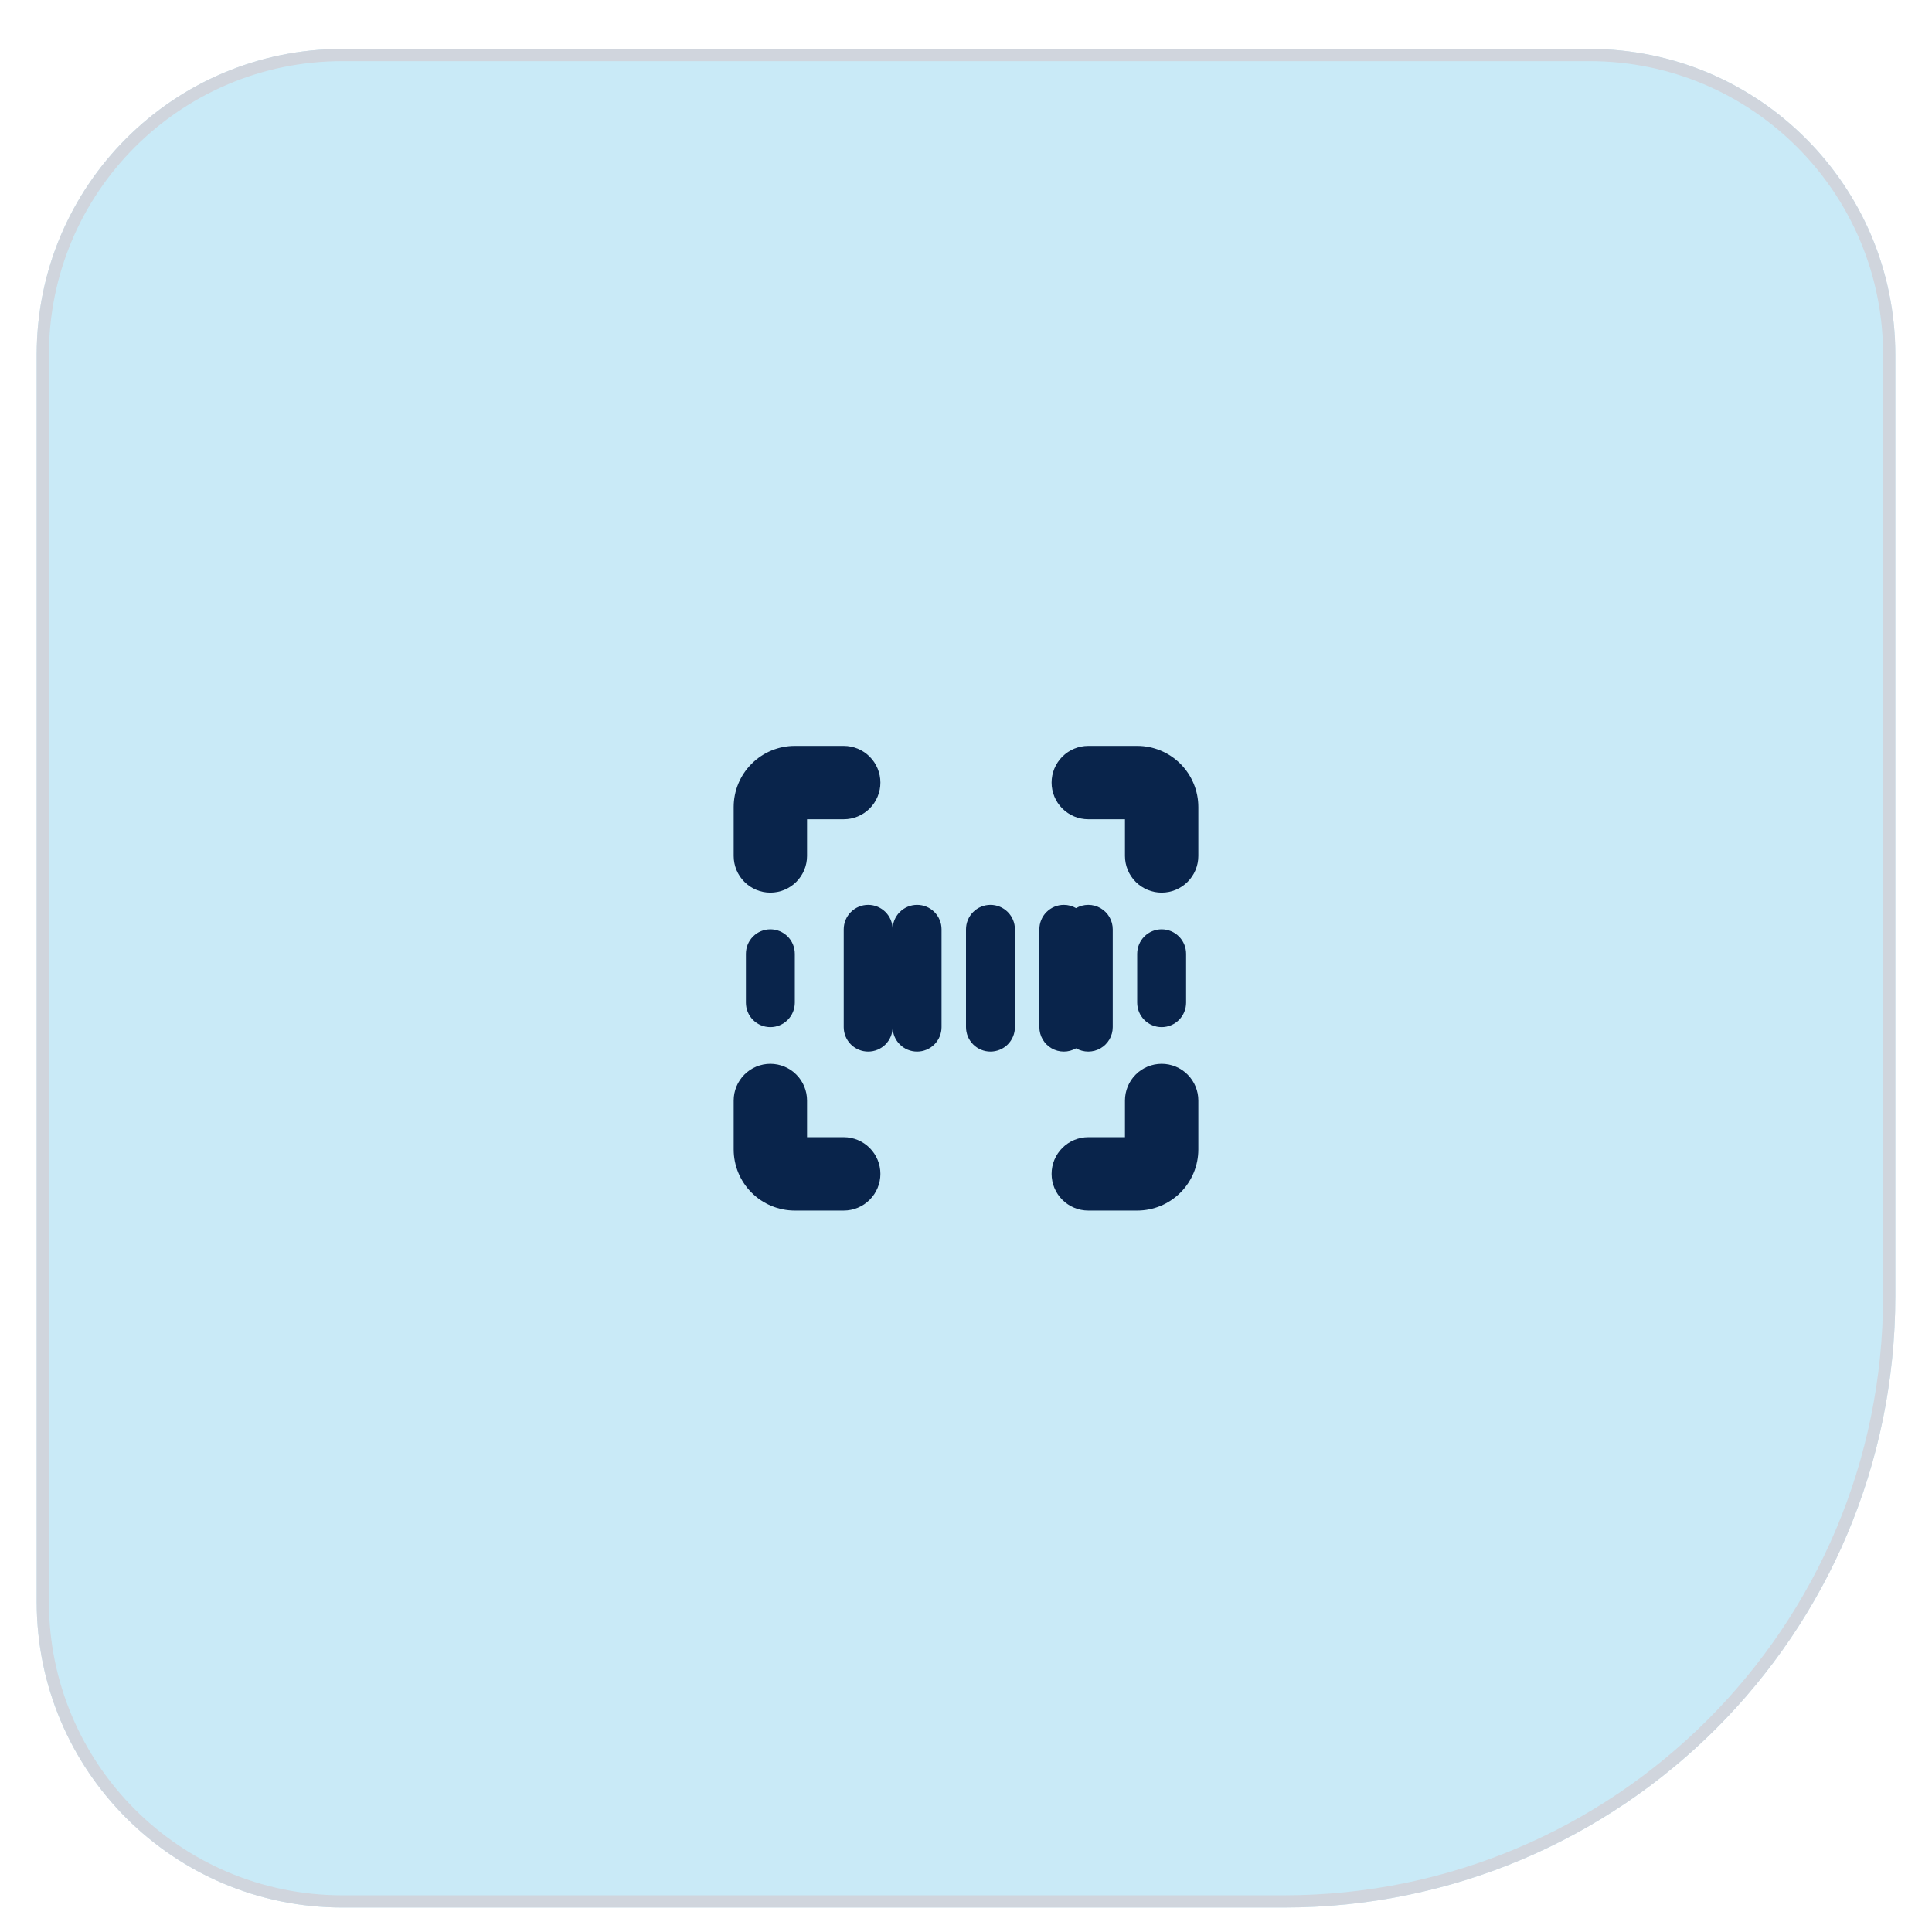
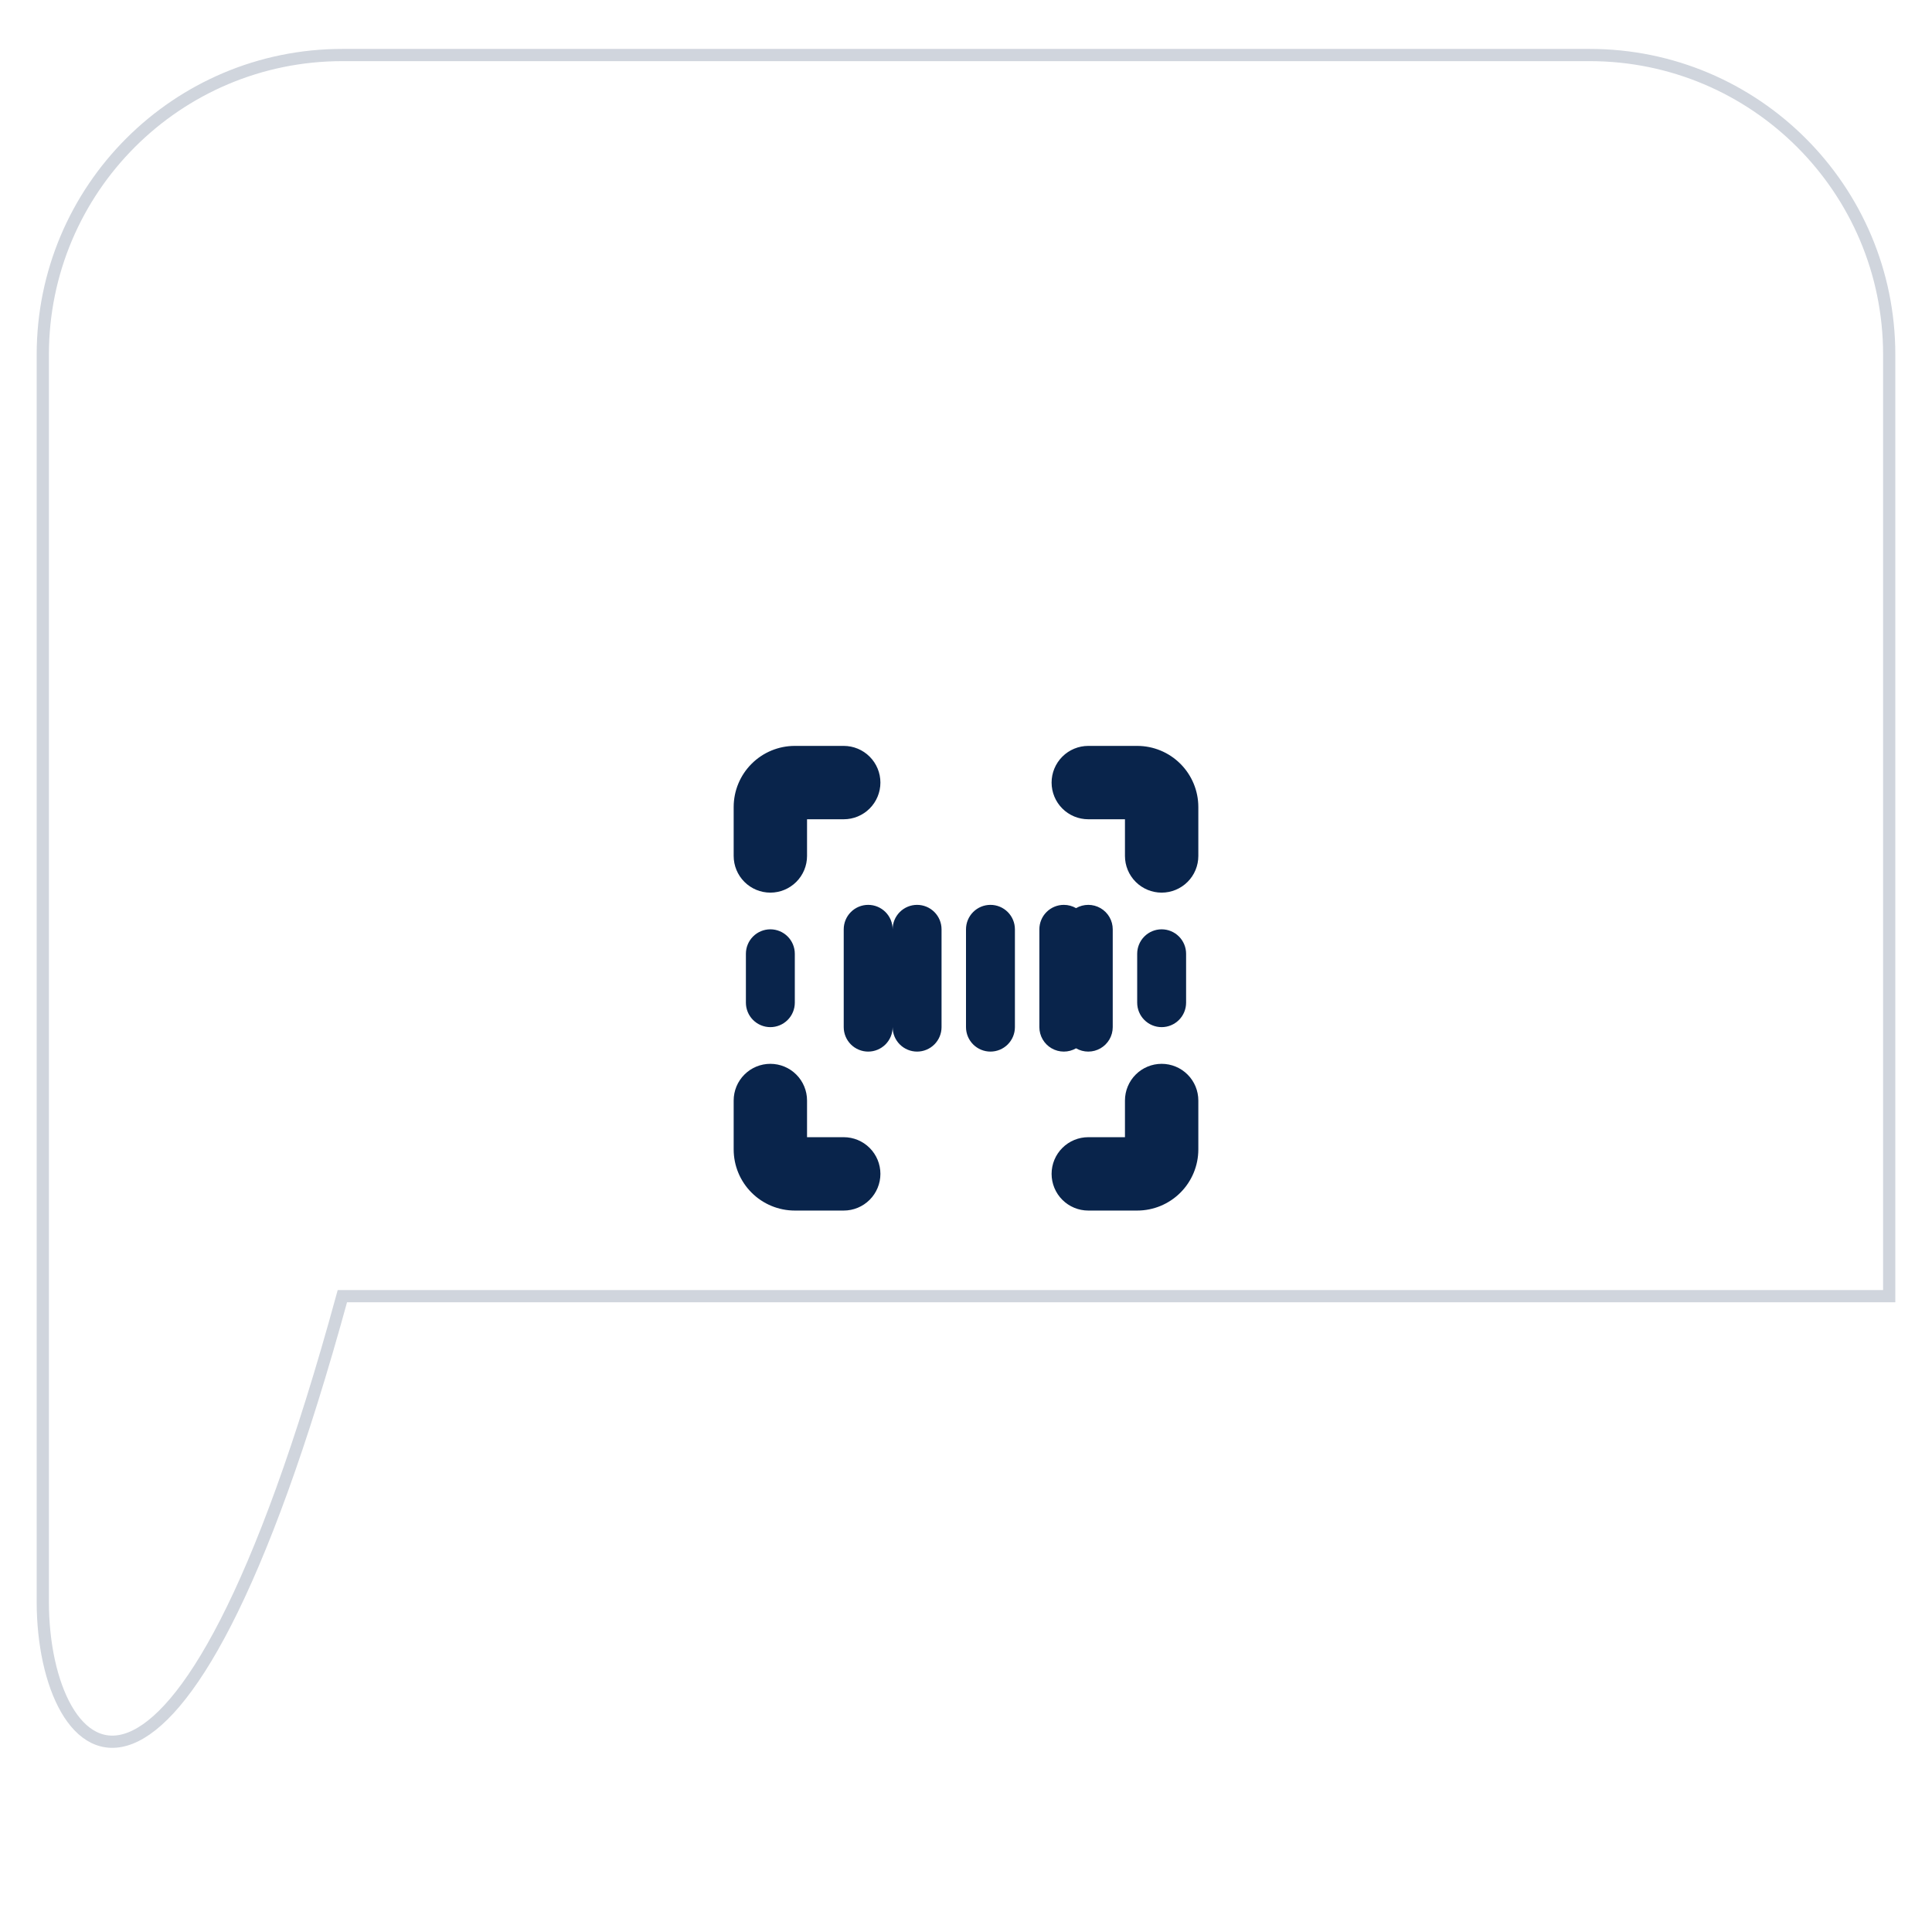
<svg xmlns="http://www.w3.org/2000/svg" width="158" height="158" viewBox="0 0 158 158" fill="none">
  <g id="Icon" filter="url(#filter0_dd_2033_2667)">
-     <path d="M3 27C3 13.193 14.193 2 28 2H130C143.807 2 155 13.193 155 27V104C155 131.614 132.614 154 105 154H28C14.193 154 3 142.807 3 129V27Z" fill="#C9EAF7" />
-     <path d="M3.5 27C3.5 13.469 14.469 2.5 28 2.5H130C143.531 2.5 154.5 13.469 154.5 27V104C154.5 131.338 132.338 153.5 105 153.5H28C14.469 153.5 3.5 142.531 3.5 129V27Z" stroke="#D0D5DD" />
+     <path d="M3.5 27C3.5 13.469 14.469 2.5 28 2.5H130C143.531 2.5 154.5 13.469 154.5 27V104H28C14.469 153.5 3.5 142.531 3.5 129V27Z" stroke="#D0D5DD" />
    <g id="barcode_scan_fill">
      <path id="Vector" d="M69 65H66V68C66 68.796 65.684 69.559 65.121 70.121C64.559 70.684 63.796 71 63 71C62.204 71 61.441 70.684 60.879 70.121C60.316 69.559 60 68.796 60 68V64C60 62.674 60.527 61.402 61.465 60.465C62.402 59.527 63.674 59 65 59H69C69.796 59 70.559 59.316 71.121 59.879C71.684 60.441 72 61.204 72 62C72 62.796 71.684 63.559 71.121 64.121C70.559 64.684 69.796 65 69 65ZM89 59C88.204 59 87.441 59.316 86.879 59.879C86.316 60.441 86 61.204 86 62C86 62.796 86.316 63.559 86.879 64.121C87.441 64.684 88.204 65 89 65H92V68C92 68.796 92.316 69.559 92.879 70.121C93.441 70.684 94.204 71 95 71C95.796 71 96.559 70.684 97.121 70.121C97.684 69.559 98 68.796 98 68V64C98 62.674 97.473 61.402 96.535 60.465C95.598 59.527 94.326 59 93 59H89ZM66 88C66 87.204 65.684 86.441 65.121 85.879C64.559 85.316 63.796 85 63 85C62.204 85 61.441 85.316 60.879 85.879C60.316 86.441 60 87.204 60 88V92C60 93.326 60.527 94.598 61.465 95.535C62.402 96.473 63.674 97 65 97H69C69.796 97 70.559 96.684 71.121 96.121C71.684 95.559 72 94.796 72 94C72 93.204 71.684 92.441 71.121 91.879C70.559 91.316 69.796 91 69 91H66V88ZM98 88C98 87.204 97.684 86.441 97.121 85.879C96.559 85.316 95.796 85 95 85C94.204 85 93.441 85.316 92.879 85.879C92.316 86.441 92 87.204 92 88V91H89C88.204 91 87.441 91.316 86.879 91.879C86.316 92.441 86 93.204 86 94C86 94.796 86.316 95.559 86.879 96.121C87.441 96.684 88.204 97 89 97H93C94.326 97 95.598 96.473 96.535 95.535C97.473 94.598 98 93.326 98 92V88ZM73 74C73 73.47 72.789 72.961 72.414 72.586C72.039 72.211 71.53 72 71 72C70.47 72 69.961 72.211 69.586 72.586C69.211 72.961 69 73.47 69 74V82C69 82.53 69.211 83.039 69.586 83.414C69.961 83.789 70.47 84 71 84C71.53 84 72.039 83.789 72.414 83.414C72.789 83.039 73 82.53 73 82C73 82.53 73.211 83.039 73.586 83.414C73.961 83.789 74.47 84 75 84C75.53 84 76.039 83.789 76.414 83.414C76.789 83.039 77 82.53 77 82V74C77 73.47 76.789 72.961 76.414 72.586C76.039 72.211 75.53 72 75 72C74.47 72 73.961 72.211 73.586 72.586C73.211 72.961 73 73.47 73 74ZM83 74C83 73.47 82.789 72.961 82.414 72.586C82.039 72.211 81.53 72 81 72C80.47 72 79.961 72.211 79.586 72.586C79.211 72.961 79 73.47 79 74V82C79 82.53 79.211 83.039 79.586 83.414C79.961 83.789 80.47 84 81 84C81.53 84 82.039 83.789 82.414 83.414C82.789 83.039 83 82.53 83 82V74ZM87 72C87.364 72 87.706 72.098 88 72.268C88.304 72.093 88.649 72 89 72C89.351 72 89.696 72.093 90 72.268C90.304 72.444 90.556 72.696 90.732 73C90.908 73.304 91 73.649 91 74V82C91 82.351 90.908 82.696 90.732 83C90.556 83.304 90.304 83.556 90 83.732C89.696 83.907 89.351 84 89 84C88.649 84 88.304 83.907 88 83.732C87.696 83.907 87.351 84 87 84C86.649 84 86.304 83.907 86 83.732C85.696 83.556 85.444 83.304 85.268 83C85.092 82.696 85 82.351 85 82V74C85 73.47 85.211 72.961 85.586 72.586C85.961 72.211 86.47 72 87 72ZM65 76C65 75.47 64.789 74.961 64.414 74.586C64.039 74.211 63.53 74 63 74C62.47 74 61.961 74.211 61.586 74.586C61.211 74.961 61 75.47 61 76V80C61 80.53 61.211 81.039 61.586 81.414C61.961 81.789 62.47 82 63 82C63.53 82 64.039 81.789 64.414 81.414C64.789 81.039 65 80.53 65 80V76ZM97 76C97 75.47 96.789 74.961 96.414 74.586C96.039 74.211 95.53 74 95 74C94.47 74 93.961 74.211 93.586 74.586C93.211 74.961 93 75.47 93 76V80C93 80.53 93.211 81.039 93.586 81.414C93.961 81.789 94.47 82 95 82C95.53 82 96.039 81.789 96.414 81.414C96.789 81.039 97 80.53 97 80V76Z" fill="#09244B" />
    </g>
  </g>
  <defs>
    <filter id="filter0_dd_2033_2667" x="0" y="0" width="158" height="158" filterUnits="userSpaceOnUse" color-interpolation-filters="sRGB">
      <feFlood flood-opacity="0" result="BackgroundImageFix" />
      <feColorMatrix in="SourceAlpha" type="matrix" values="0 0 0 0 0 0 0 0 0 0 0 0 0 0 0 0 0 0 127 0" result="hardAlpha" />
      <feOffset dy="1" />
      <feGaussianBlur stdDeviation="1" />
      <feColorMatrix type="matrix" values="0 0 0 0 0.063 0 0 0 0 0.094 0 0 0 0 0.157 0 0 0 0.06 0" />
      <feBlend mode="normal" in2="BackgroundImageFix" result="effect1_dropShadow_2033_2667" />
      <feColorMatrix in="SourceAlpha" type="matrix" values="0 0 0 0 0 0 0 0 0 0 0 0 0 0 0 0 0 0 127 0" result="hardAlpha" />
      <feOffset dy="1" />
      <feGaussianBlur stdDeviation="1.5" />
      <feColorMatrix type="matrix" values="0 0 0 0 0.063 0 0 0 0 0.094 0 0 0 0 0.157 0 0 0 0.1 0" />
      <feBlend mode="normal" in2="effect1_dropShadow_2033_2667" result="effect2_dropShadow_2033_2667" />
      <feBlend mode="normal" in="SourceGraphic" in2="effect2_dropShadow_2033_2667" result="shape" />
    </filter>
  </defs>
</svg>